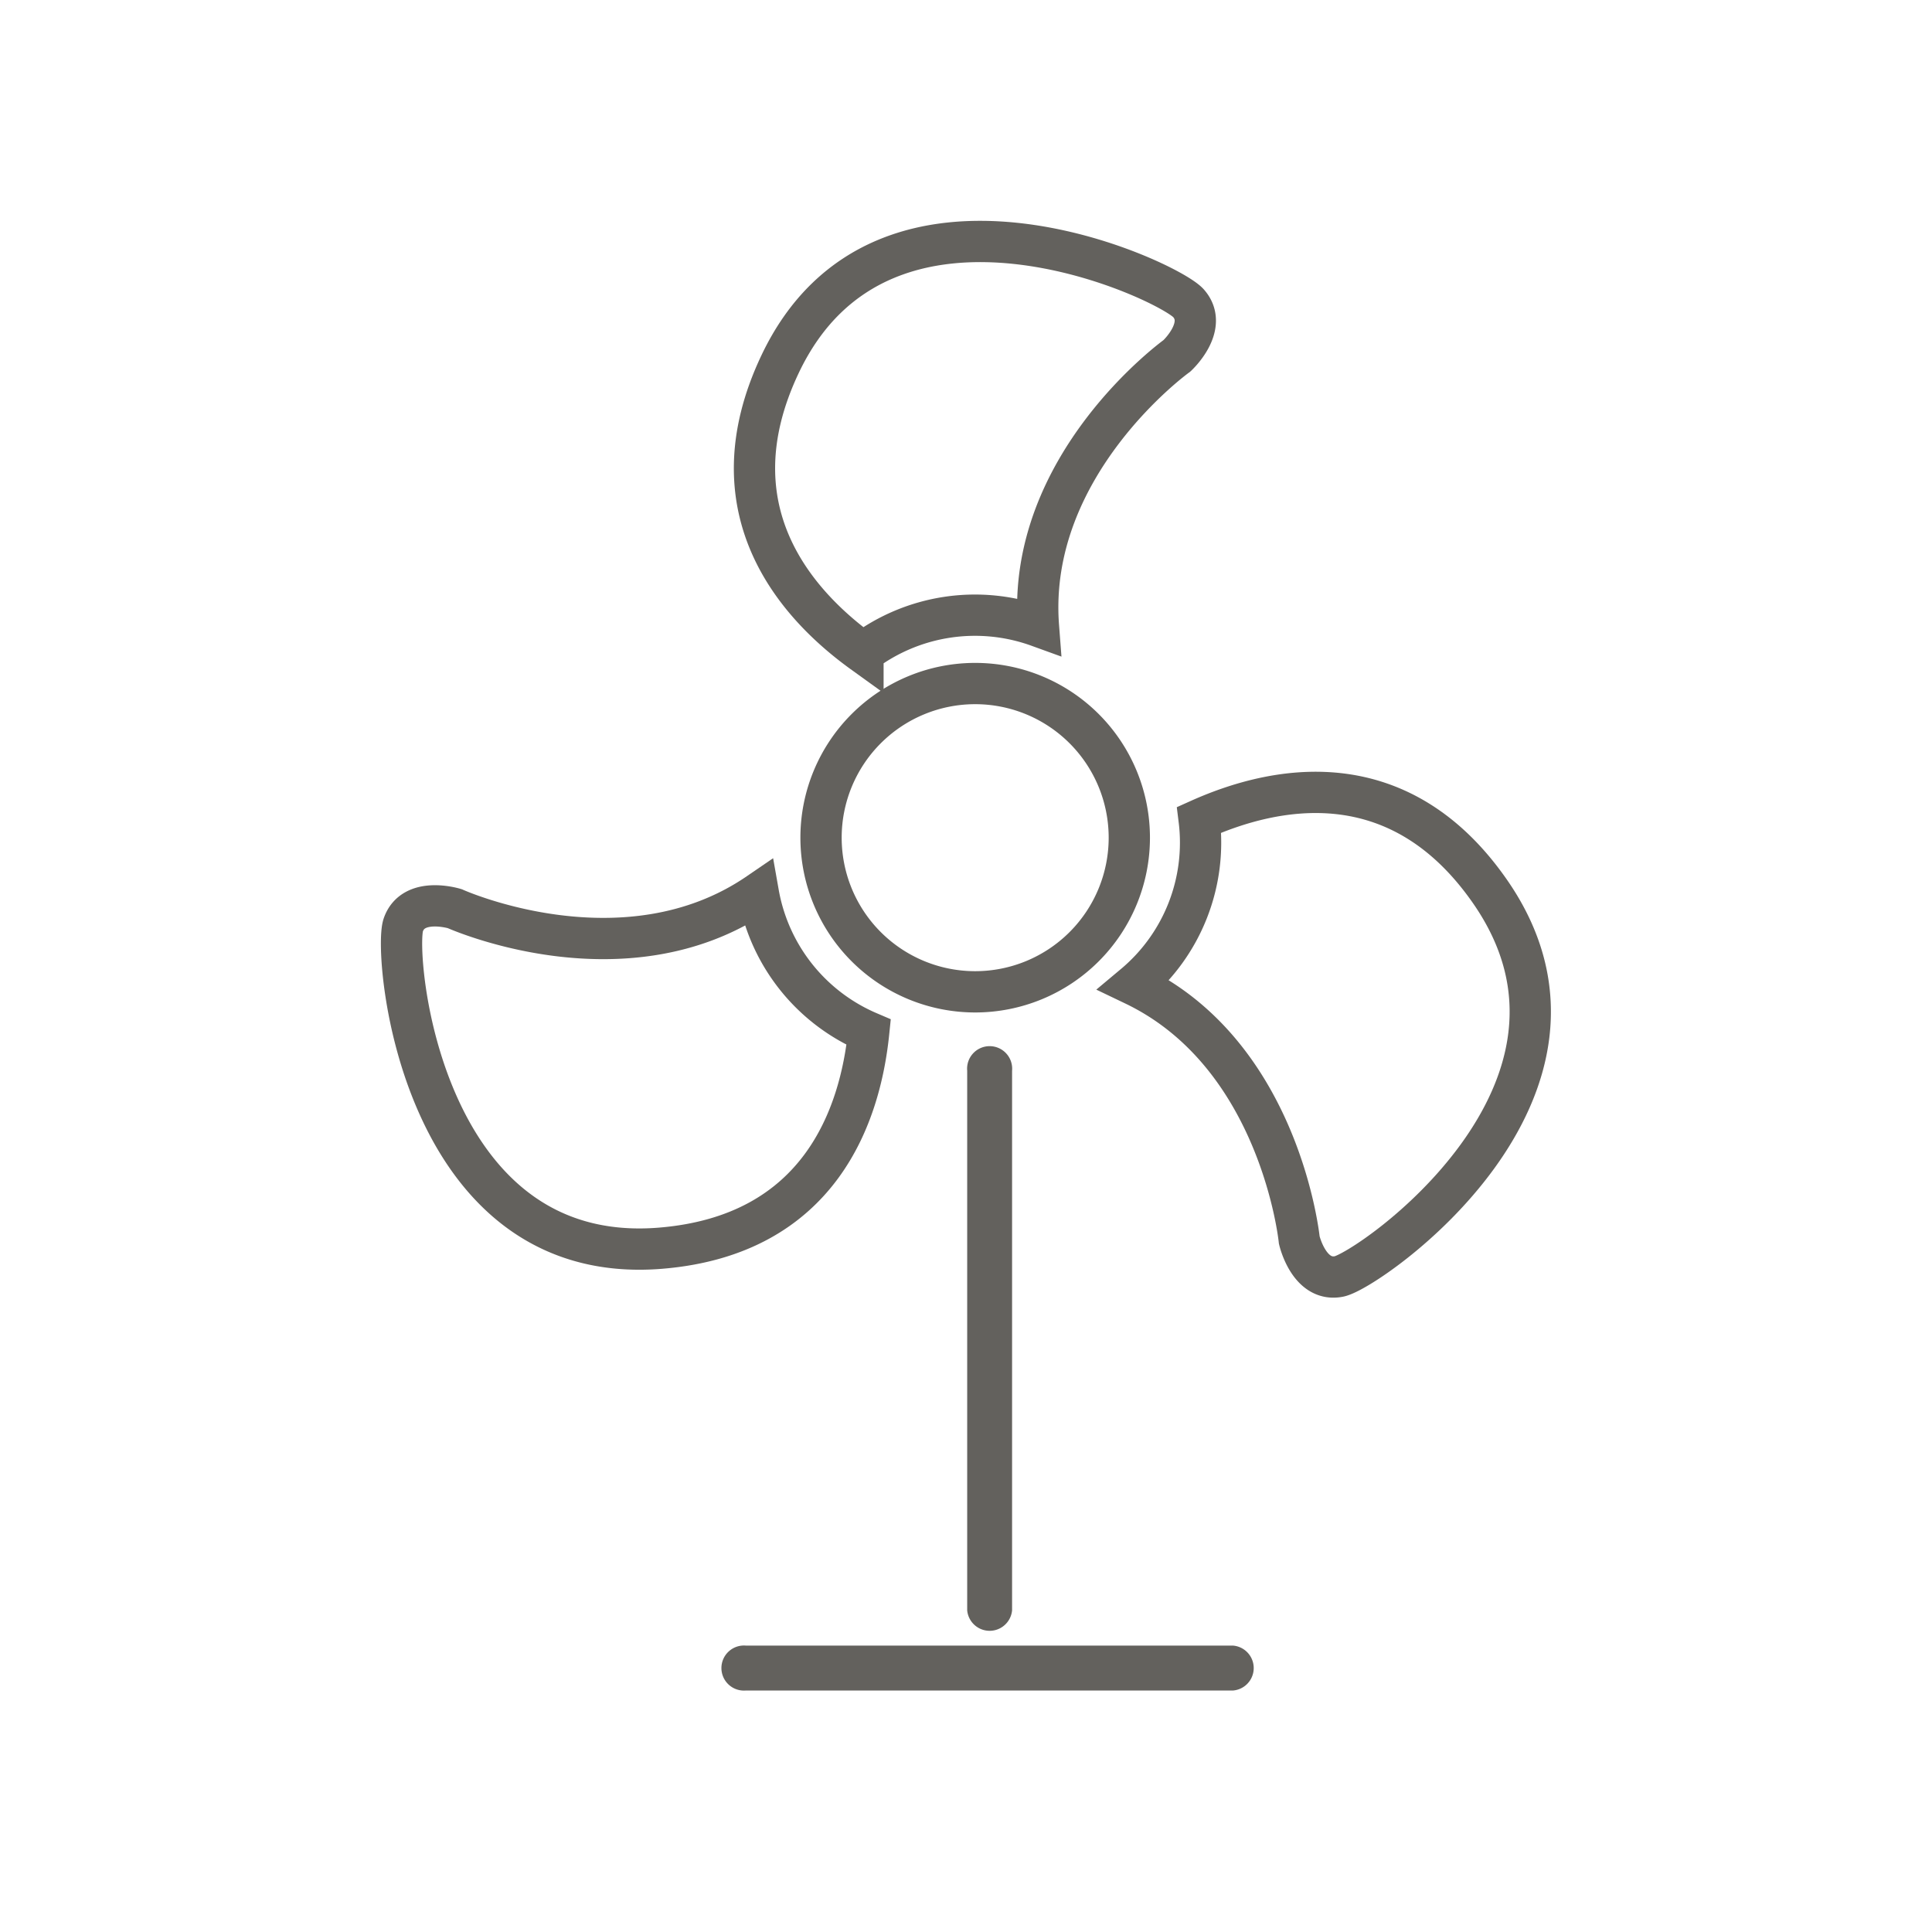
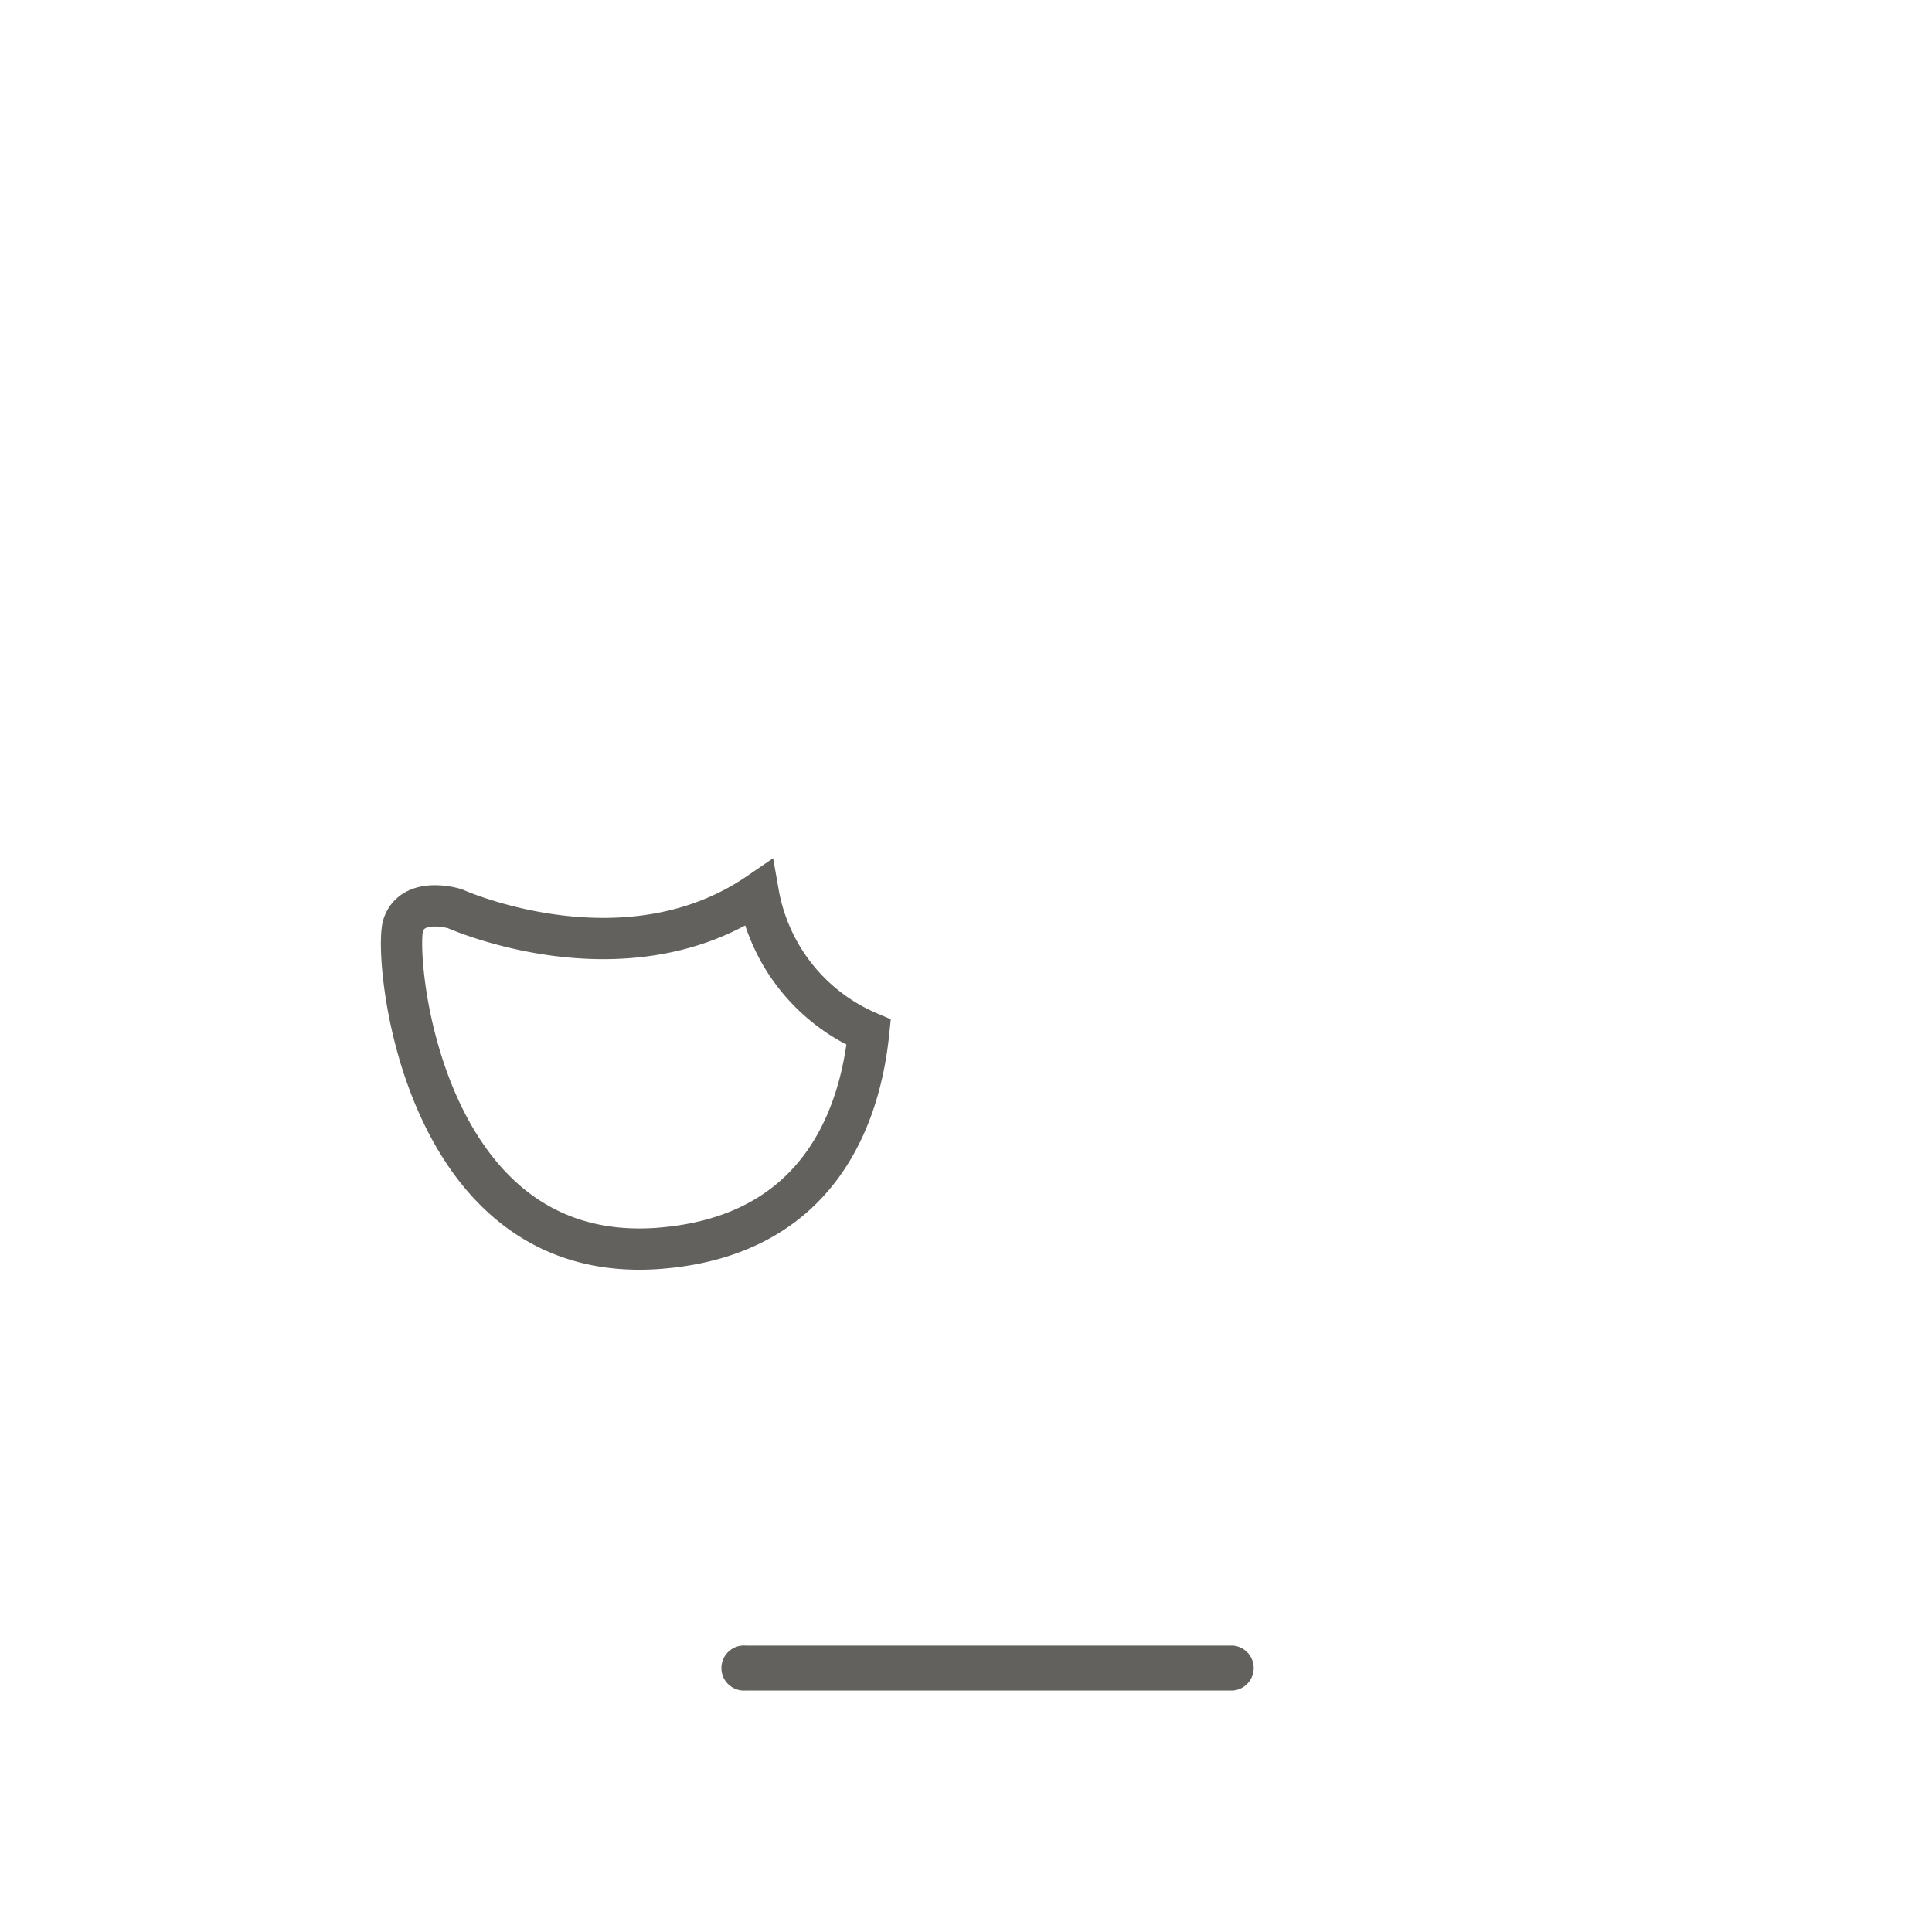
<svg xmlns="http://www.w3.org/2000/svg" id="Layer_5" data-name="Layer 5" viewBox="0 0 60 60">
  <defs>
    <style>.cls-1{fill:none;stroke:#63615d;stroke-miterlimit:10;stroke-width:1.282px;}.cls-2{fill:#63615d;}</style>
  </defs>
-   <path class="cls-1" d="M35.072,26.015a4.787,4.787,0,1,1-4.787-4.787A4.787,4.787,0,0,1,35.072,26.015Z" />
  <path class="cls-1" d="M23.552,27.743c-4.165,2.851-9.428.477-9.428.477s-1.288-.4-1.6.506.523,10.651,7.993,10.038c4.97-.409,6.2-4.158,6.461-6.707A5.786,5.786,0,0,1,23.552,27.743Z" />
-   <path class="cls-1" d="M46.283,27.7c-2.84-4.1-6.7-3.293-9.042-2.241a5.759,5.759,0,0,1-2.019,5.127c4.552,2.181,5.128,7.925,5.128,7.925s.3,1.317,1.236,1.13S50.549,33.866,46.283,27.7Z" />
-   <path class="cls-1" d="M36.911,9.418c-.632-.721-9.486-4.873-12.689,1.9-2.133,4.509.5,7.452,2.578,8.95a5.786,5.786,0,0,1,5.45-.817c-.385-5.031,4.3-8.4,4.3-8.4S37.543,10.139,36.911,9.418Z" />
  <path class="cls-2" d="M38.3,51.106H23.169a.7.7,0,1,0,0,1.394H38.3a.7.7,0,0,0,0-1.394Z" />
-   <path class="cls-2" d="M31.431,50.011V33.254a.7.7,0,1,0-1.394,0V50.011a.7.7,0,0,0,1.394,0Z" />
</svg>